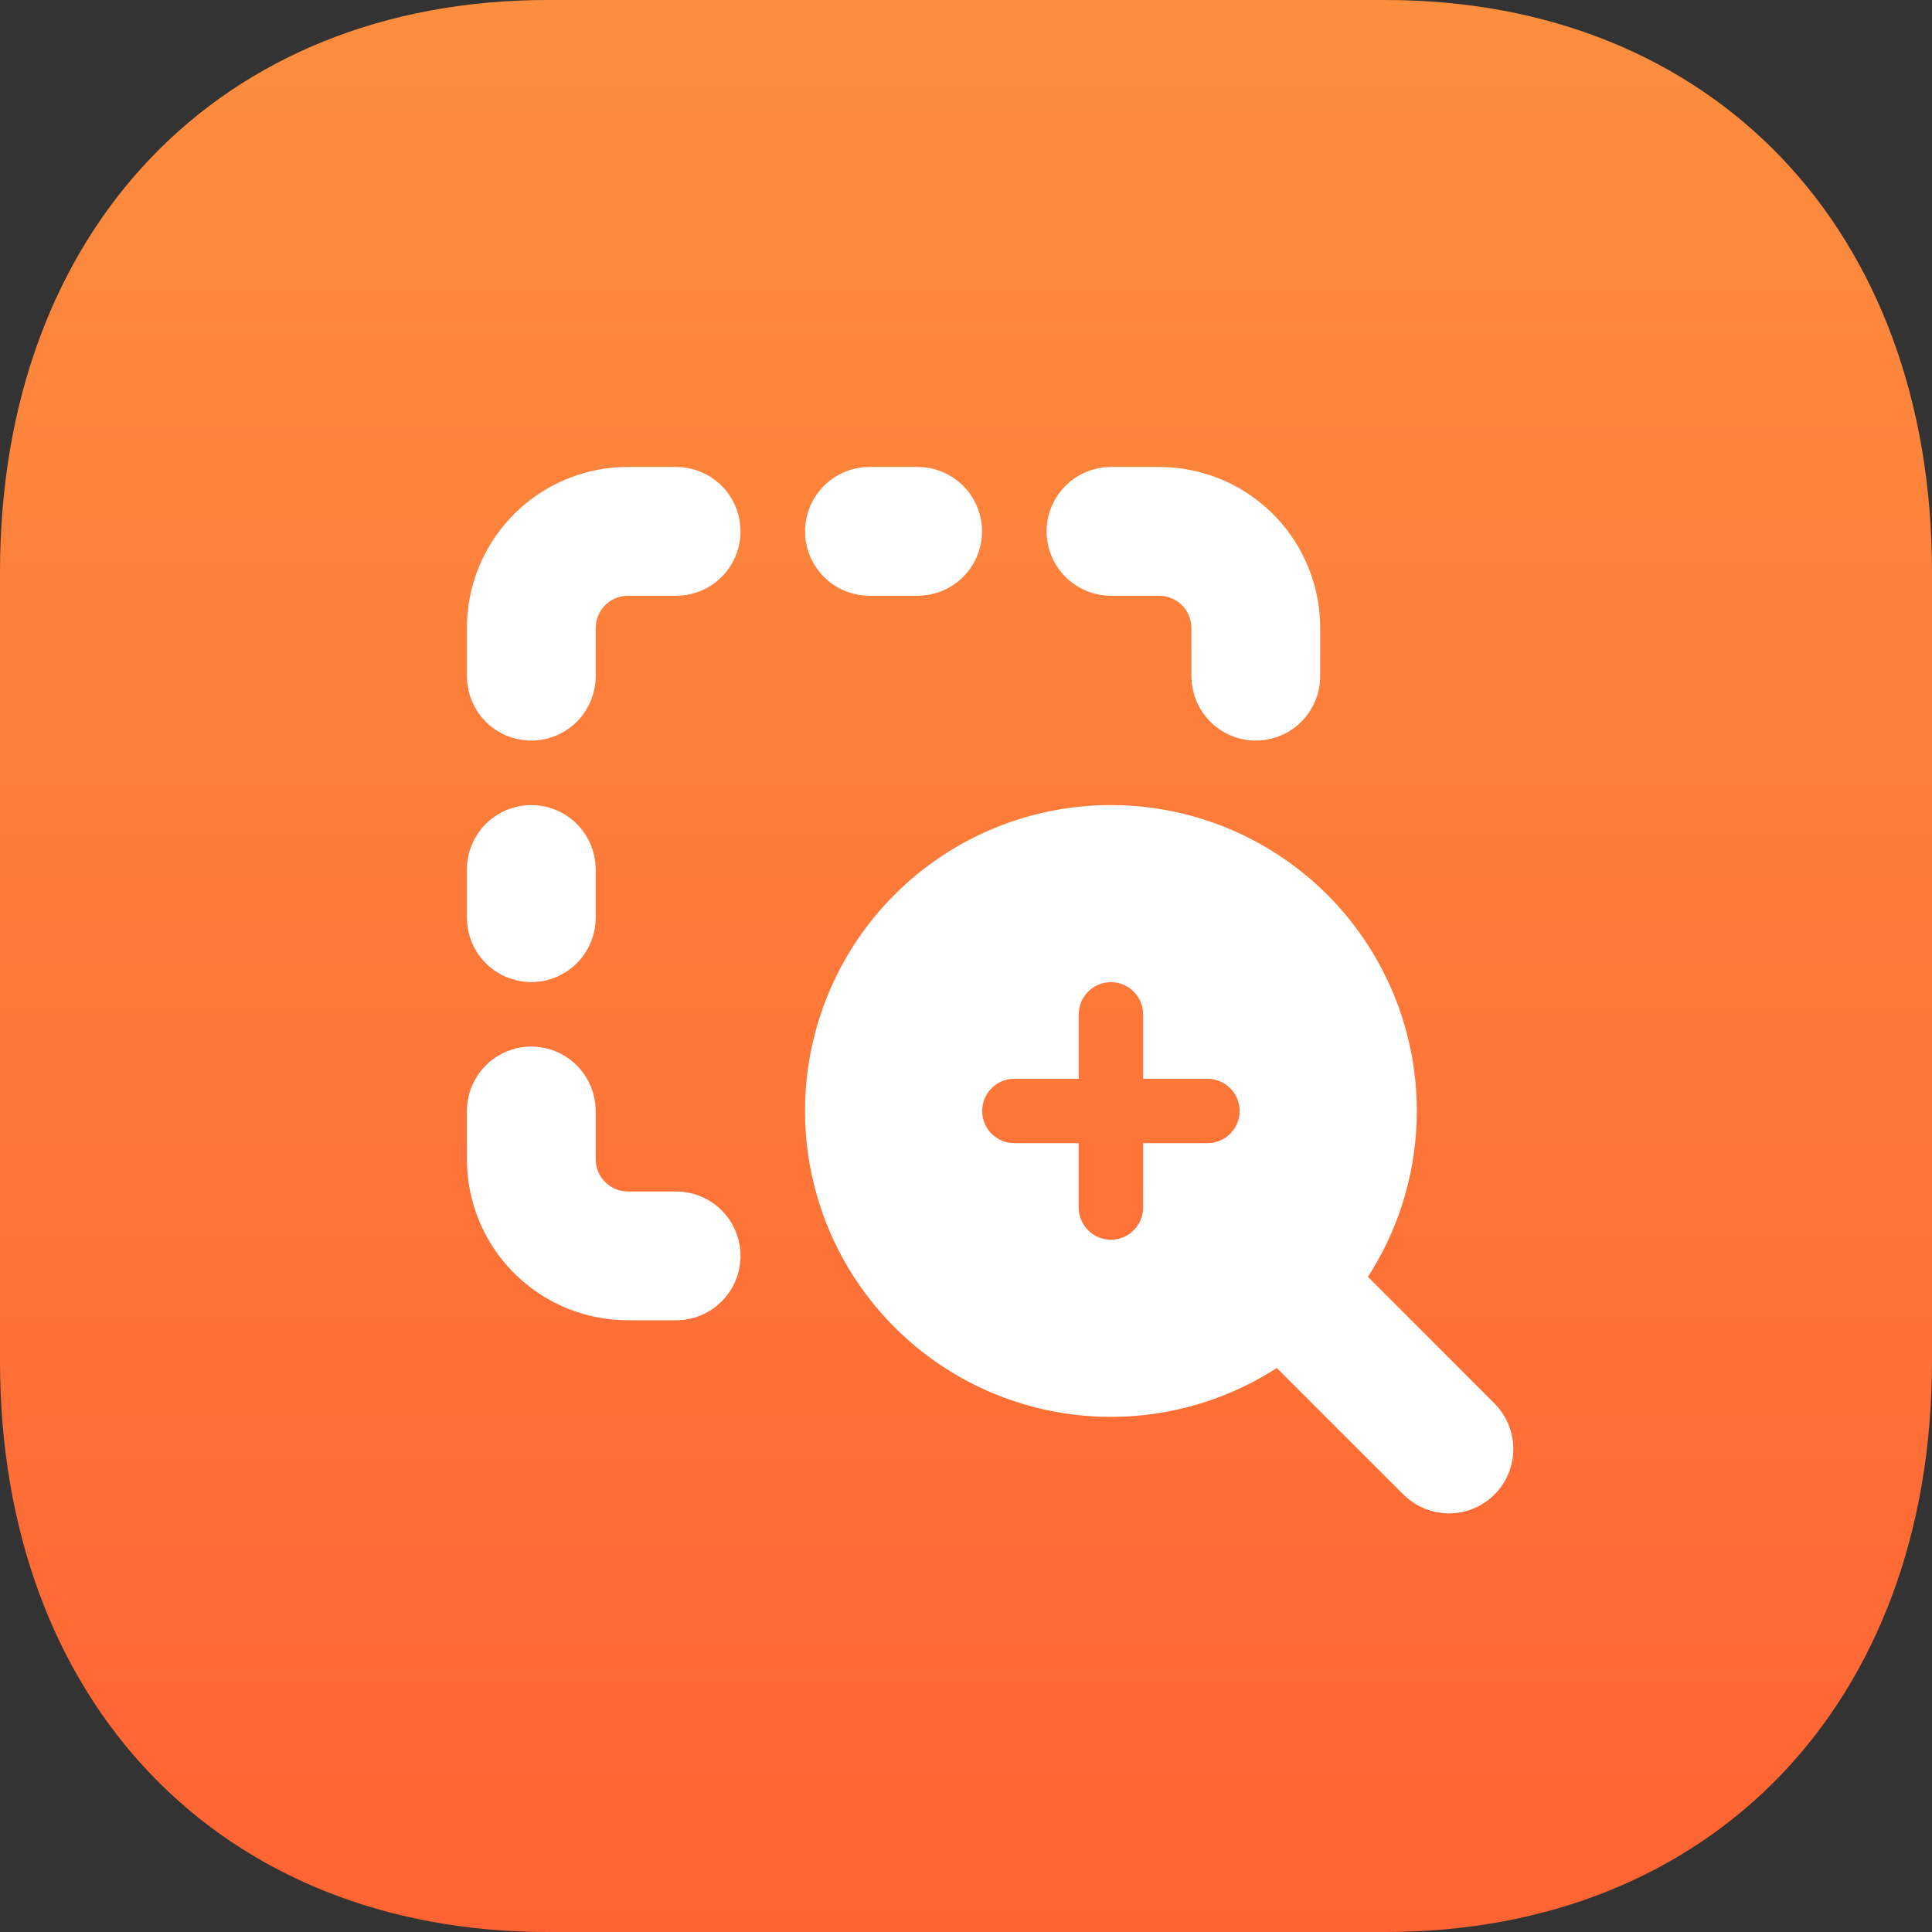
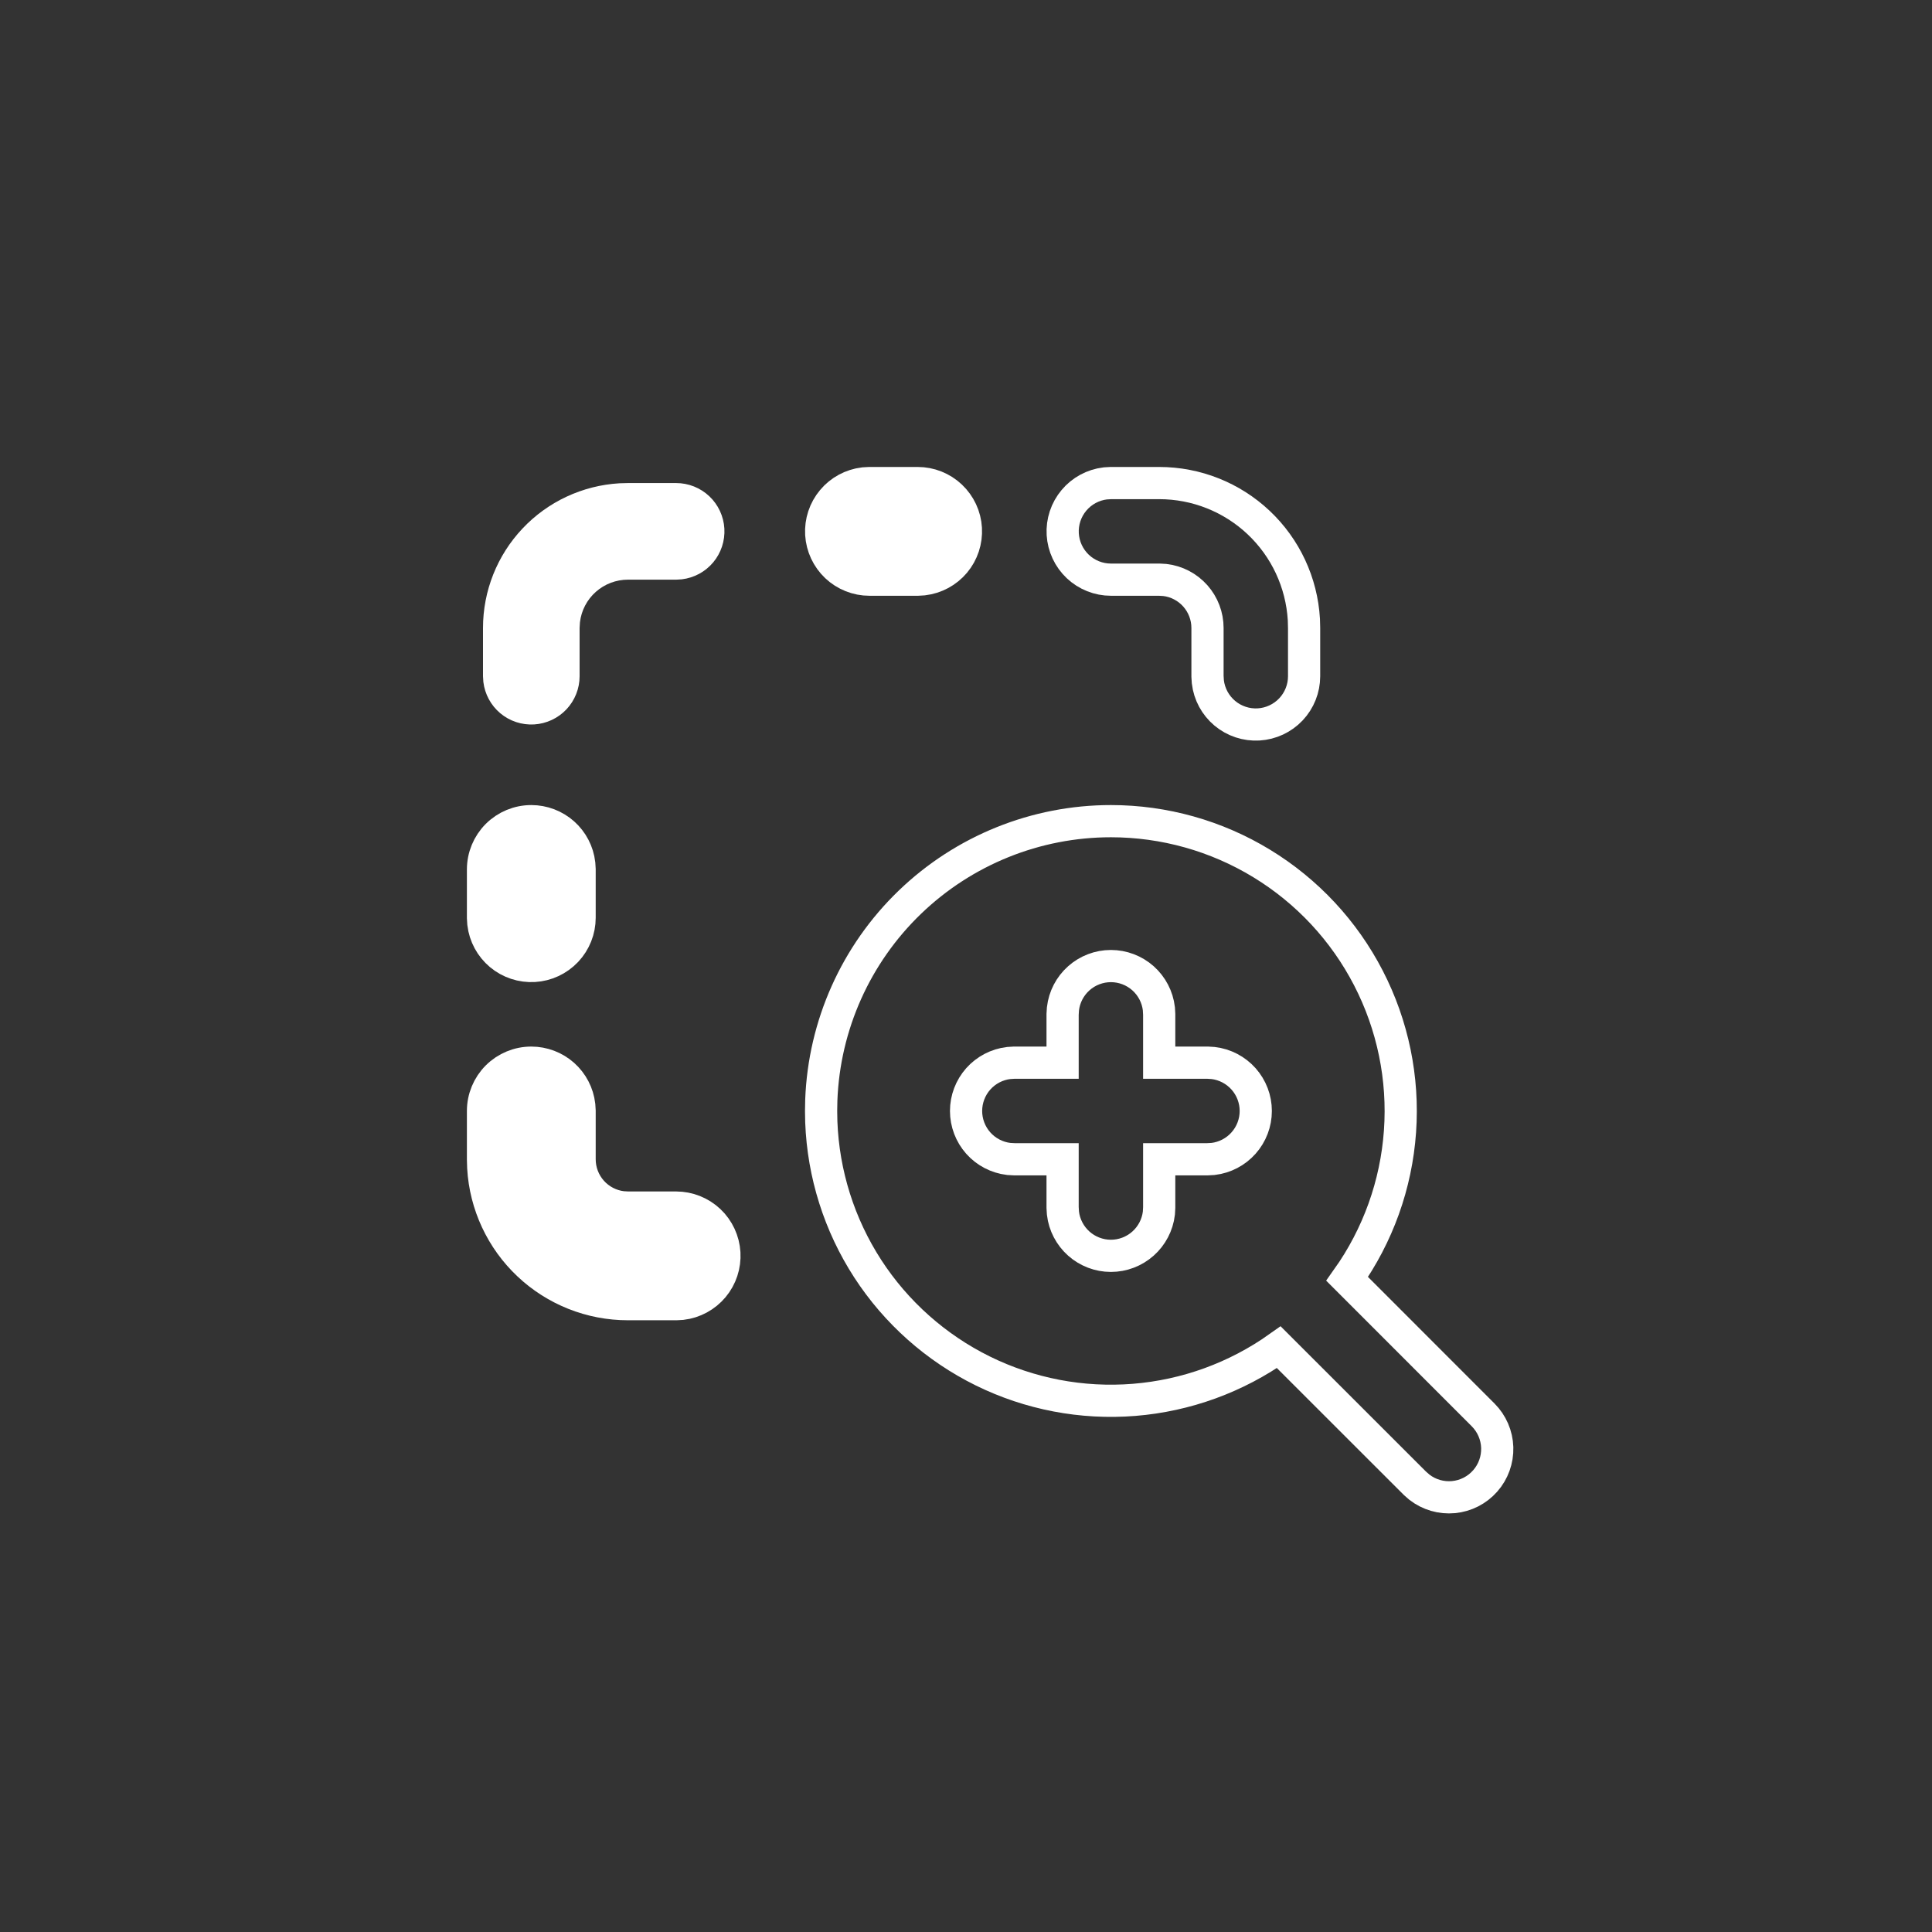
<svg xmlns="http://www.w3.org/2000/svg" width="60" height="60" viewBox="0 0 60 60" fill="none">
  <rect x="0" y="0" width="60" height="60" fill="#333333" stroke="none" />
-   <path d="M43.02 0H17.01C6.84 0 0 7.14 0 17.76V42.27C0 52.86 6.84 60 17.01 60H43.02C53.19 60 60 52.86 60 42.27V17.76C60 7.14 53.19 0 43.02 0Z" fill="url(#paint0_linear_2949_36425)" />
-   <path d="M34.5 25.502C36.152 25.502 37.772 25.956 39.183 26.816C40.594 27.675 41.741 28.906 42.498 30.374C43.256 31.842 43.595 33.49 43.478 35.138C43.362 36.786 42.794 38.37 41.837 39.716L46.061 43.942C46.33 44.212 46.486 44.574 46.498 44.955C46.509 45.336 46.376 45.707 46.123 45.993C45.871 46.279 45.52 46.458 45.141 46.494C44.761 46.53 44.382 46.42 44.081 46.187L43.94 46.063L39.714 41.839C38.391 42.779 36.838 43.344 35.22 43.474C33.602 43.604 31.979 43.294 30.523 42.577C29.067 41.859 27.831 40.761 26.948 39.4C26.065 38.037 25.567 36.462 25.506 34.84L25.5 34.502L25.506 34.165C25.593 31.838 26.579 29.635 28.256 28.02C29.934 26.404 32.172 25.502 34.5 25.502ZM34.5 30.002C34.133 30.002 33.778 30.137 33.504 30.381C33.229 30.625 33.054 30.962 33.011 31.327L33 31.502V33.002H31.5L31.325 33.013C30.96 33.056 30.624 33.232 30.38 33.506C30.137 33.781 30.002 34.135 30.002 34.502C30.002 34.869 30.137 35.224 30.38 35.498C30.624 35.773 30.96 35.948 31.325 35.992L31.5 36.002H33V37.502L33.011 37.678C33.054 38.042 33.23 38.378 33.504 38.622C33.779 38.866 34.133 39.001 34.5 39.001C34.867 39.001 35.222 38.866 35.496 38.622C35.771 38.378 35.946 38.042 35.99 37.678L36 37.502V36.002H37.5L37.676 35.992C38.04 35.948 38.376 35.773 38.62 35.498C38.864 35.224 38.999 34.869 38.999 34.502C38.999 34.135 38.864 33.781 38.62 33.506C38.376 33.232 38.04 33.056 37.676 33.013L37.5 33.002H36V31.502L35.99 31.327C35.947 30.962 35.771 30.625 35.497 30.381C35.222 30.137 34.868 30.002 34.5 30.002Z" fill="white" />
  <path d="M16.5 33.002C16.867 33.002 17.222 33.137 17.497 33.381C17.771 33.625 17.947 33.962 17.989 34.327L18 34.502V36.002C18 36.37 18.135 36.724 18.379 36.999C18.623 37.273 18.96 37.449 19.325 37.492L19.5 37.502H21C21.382 37.503 21.75 37.649 22.028 37.911C22.306 38.174 22.473 38.533 22.496 38.914C22.518 39.296 22.394 39.672 22.149 39.965C21.903 40.258 21.555 40.447 21.176 40.492L21 40.502H19.5C18.352 40.502 17.248 40.064 16.413 39.276C15.578 38.489 15.075 37.412 15.008 36.266L15 36.002V34.502C15 34.104 15.158 33.723 15.439 33.441C15.721 33.16 16.102 33.002 16.5 33.002Z" fill="white" />
  <path d="M16.5 25.502C16.867 25.502 17.222 25.637 17.497 25.881C17.771 26.125 17.947 26.462 17.989 26.827L18 27.002V28.502C18 28.884 17.853 29.252 17.591 29.53C17.328 29.808 16.97 29.976 16.588 29.998C16.206 30.02 15.83 29.896 15.537 29.651C15.244 29.405 15.056 29.057 15.011 28.678L15 28.502V27.002C15 26.604 15.158 26.223 15.439 25.941C15.721 25.66 16.102 25.502 16.5 25.502Z" fill="white" />
  <path d="M21 15.002C21.382 15.002 21.75 15.149 22.028 15.411C22.306 15.674 22.473 16.032 22.496 16.414C22.518 16.796 22.394 17.172 22.149 17.465C21.903 17.758 21.555 17.946 21.176 17.991L21 18.002H19.5C19.133 18.002 18.778 18.137 18.503 18.381C18.229 18.625 18.053 18.962 18.011 19.326L18 19.502V21.002C18 21.384 17.853 21.752 17.591 22.03C17.328 22.308 16.97 22.475 16.588 22.498C16.206 22.52 15.83 22.396 15.537 22.151C15.244 21.905 15.056 21.557 15.011 21.177L15 21.002V19.502C15 18.354 15.438 17.25 16.226 16.415C17.013 15.579 18.09 15.077 19.236 15.009L19.5 15.002H21Z" fill="white" />
  <path d="M28.5 15.002C28.883 15.002 29.25 15.149 29.528 15.411C29.806 15.674 29.974 16.032 29.996 16.414C30.018 16.796 29.894 17.172 29.649 17.465C29.403 17.758 29.055 17.946 28.676 17.991L28.5 18.002H27C26.618 18.002 26.25 17.855 25.972 17.593C25.694 17.33 25.527 16.971 25.504 16.59C25.482 16.208 25.606 15.832 25.852 15.539C26.097 15.246 26.445 15.058 26.825 15.012L27 15.002H28.5Z" fill="white" />
-   <path d="M36 15.002C37.148 15.002 38.252 15.44 39.088 16.228C39.923 17.015 40.425 18.092 40.493 19.238L40.5 19.502V21.002C40.5 21.384 40.353 21.752 40.091 22.03C39.828 22.308 39.47 22.475 39.088 22.498C38.706 22.52 38.331 22.396 38.038 22.151C37.744 21.905 37.556 21.557 37.511 21.177L37.5 21.002V19.502C37.5 19.135 37.365 18.78 37.121 18.505C36.877 18.231 36.541 18.055 36.176 18.012L36 18.002H34.5C34.118 18.002 33.75 17.855 33.472 17.593C33.194 17.33 33.027 16.971 33.004 16.59C32.982 16.208 33.106 15.832 33.352 15.539C33.597 15.246 33.945 15.058 34.325 15.012L34.5 15.002H36Z" fill="white" />
  <path d="M34.5 25.502C36.152 25.502 37.772 25.956 39.183 26.816C40.594 27.675 41.741 28.906 42.498 30.374C43.256 31.842 43.595 33.49 43.478 35.138C43.362 36.786 42.794 38.37 41.837 39.716L46.061 43.942C46.33 44.212 46.486 44.574 46.498 44.955C46.509 45.336 46.376 45.707 46.123 45.993C45.871 46.279 45.52 46.458 45.141 46.494C44.761 46.53 44.382 46.42 44.081 46.187L43.94 46.063L39.714 41.839C38.391 42.779 36.838 43.344 35.22 43.474C33.602 43.604 31.979 43.294 30.523 42.577C29.067 41.859 27.831 40.761 26.948 39.4C26.065 38.037 25.567 36.462 25.506 34.84L25.5 34.502L25.506 34.165C25.593 31.838 26.579 29.635 28.256 28.02C29.934 26.404 32.172 25.502 34.5 25.502ZM34.5 30.002C34.133 30.002 33.778 30.137 33.504 30.381C33.229 30.625 33.054 30.962 33.011 31.327L33 31.502V33.002H31.5L31.325 33.013C30.96 33.056 30.624 33.232 30.38 33.506C30.137 33.781 30.002 34.135 30.002 34.502C30.002 34.869 30.137 35.224 30.38 35.498C30.624 35.773 30.96 35.948 31.325 35.992L31.5 36.002H33V37.502L33.011 37.678C33.054 38.042 33.23 38.378 33.504 38.622C33.779 38.866 34.133 39.001 34.5 39.001C34.867 39.001 35.222 38.866 35.496 38.622C35.771 38.378 35.946 38.042 35.99 37.678L36 37.502V36.002H37.5L37.676 35.992C38.04 35.948 38.376 35.773 38.62 35.498C38.864 35.224 38.999 34.869 38.999 34.502C38.999 34.135 38.864 33.781 38.62 33.506C38.376 33.232 38.04 33.056 37.676 33.013L37.5 33.002H36V31.502L35.99 31.327C35.947 30.962 35.771 30.625 35.497 30.381C35.222 30.137 34.868 30.002 34.5 30.002Z" stroke="white" />
  <path d="M16.5 33.002C16.867 33.002 17.222 33.137 17.497 33.381C17.771 33.625 17.947 33.962 17.989 34.327L18 34.502V36.002C18 36.37 18.135 36.724 18.379 36.999C18.623 37.273 18.96 37.449 19.325 37.492L19.5 37.502H21C21.382 37.503 21.75 37.649 22.028 37.911C22.306 38.174 22.473 38.533 22.496 38.914C22.518 39.296 22.394 39.672 22.149 39.965C21.903 40.258 21.555 40.447 21.176 40.492L21 40.502H19.5C18.352 40.502 17.248 40.064 16.413 39.276C15.578 38.489 15.075 37.412 15.008 36.266L15 36.002V34.502C15 34.104 15.158 33.723 15.439 33.441C15.721 33.16 16.102 33.002 16.5 33.002Z" stroke="white" />
  <path d="M16.5 25.502C16.867 25.502 17.222 25.637 17.497 25.881C17.771 26.125 17.947 26.462 17.989 26.827L18 27.002V28.502C18 28.884 17.853 29.252 17.591 29.53C17.328 29.808 16.97 29.976 16.588 29.998C16.206 30.02 15.83 29.896 15.537 29.651C15.244 29.405 15.056 29.057 15.011 28.678L15 28.502V27.002C15 26.604 15.158 26.223 15.439 25.941C15.721 25.66 16.102 25.502 16.5 25.502Z" stroke="white" />
-   <path d="M21 15.002C21.382 15.002 21.75 15.149 22.028 15.411C22.306 15.674 22.473 16.032 22.496 16.414C22.518 16.796 22.394 17.172 22.149 17.465C21.903 17.758 21.555 17.946 21.176 17.991L21 18.002H19.5C19.133 18.002 18.778 18.137 18.503 18.381C18.229 18.625 18.053 18.962 18.011 19.326L18 19.502V21.002C18 21.384 17.853 21.752 17.591 22.03C17.328 22.308 16.97 22.475 16.588 22.498C16.206 22.52 15.83 22.396 15.537 22.151C15.244 21.905 15.056 21.557 15.011 21.177L15 21.002V19.502C15 18.354 15.438 17.25 16.226 16.415C17.013 15.579 18.09 15.077 19.236 15.009L19.5 15.002H21Z" stroke="white" />
  <path d="M28.5 15.002C28.883 15.002 29.25 15.149 29.528 15.411C29.806 15.674 29.974 16.032 29.996 16.414C30.018 16.796 29.894 17.172 29.649 17.465C29.403 17.758 29.055 17.946 28.676 17.991L28.5 18.002H27C26.618 18.002 26.25 17.855 25.972 17.593C25.694 17.33 25.527 16.971 25.504 16.59C25.482 16.208 25.606 15.832 25.852 15.539C26.097 15.246 26.445 15.058 26.825 15.012L27 15.002H28.5Z" stroke="white" />
  <path d="M36 15.002C37.148 15.002 38.252 15.44 39.088 16.228C39.923 17.015 40.425 18.092 40.493 19.238L40.5 19.502V21.002C40.5 21.384 40.353 21.752 40.091 22.03C39.828 22.308 39.47 22.475 39.088 22.498C38.706 22.52 38.331 22.396 38.038 22.151C37.744 21.905 37.556 21.557 37.511 21.177L37.5 21.002V19.502C37.5 19.135 37.365 18.78 37.121 18.505C36.877 18.231 36.541 18.055 36.176 18.012L36 18.002H34.5C34.118 18.002 33.75 17.855 33.472 17.593C33.194 17.33 33.027 16.971 33.004 16.59C32.982 16.208 33.106 15.832 33.352 15.539C33.597 15.246 33.945 15.058 34.325 15.012L34.5 15.002H36Z" stroke="white" />
  <defs>
    <linearGradient id="paint0_linear_2949_36425" x1="30" y1="0" x2="30" y2="60" gradientUnits="userSpaceOnUse">
      <stop stop-color="#FC8E3E" />
      <stop offset="1" stop-color="#FF6333" />
    </linearGradient>
  </defs>
</svg>